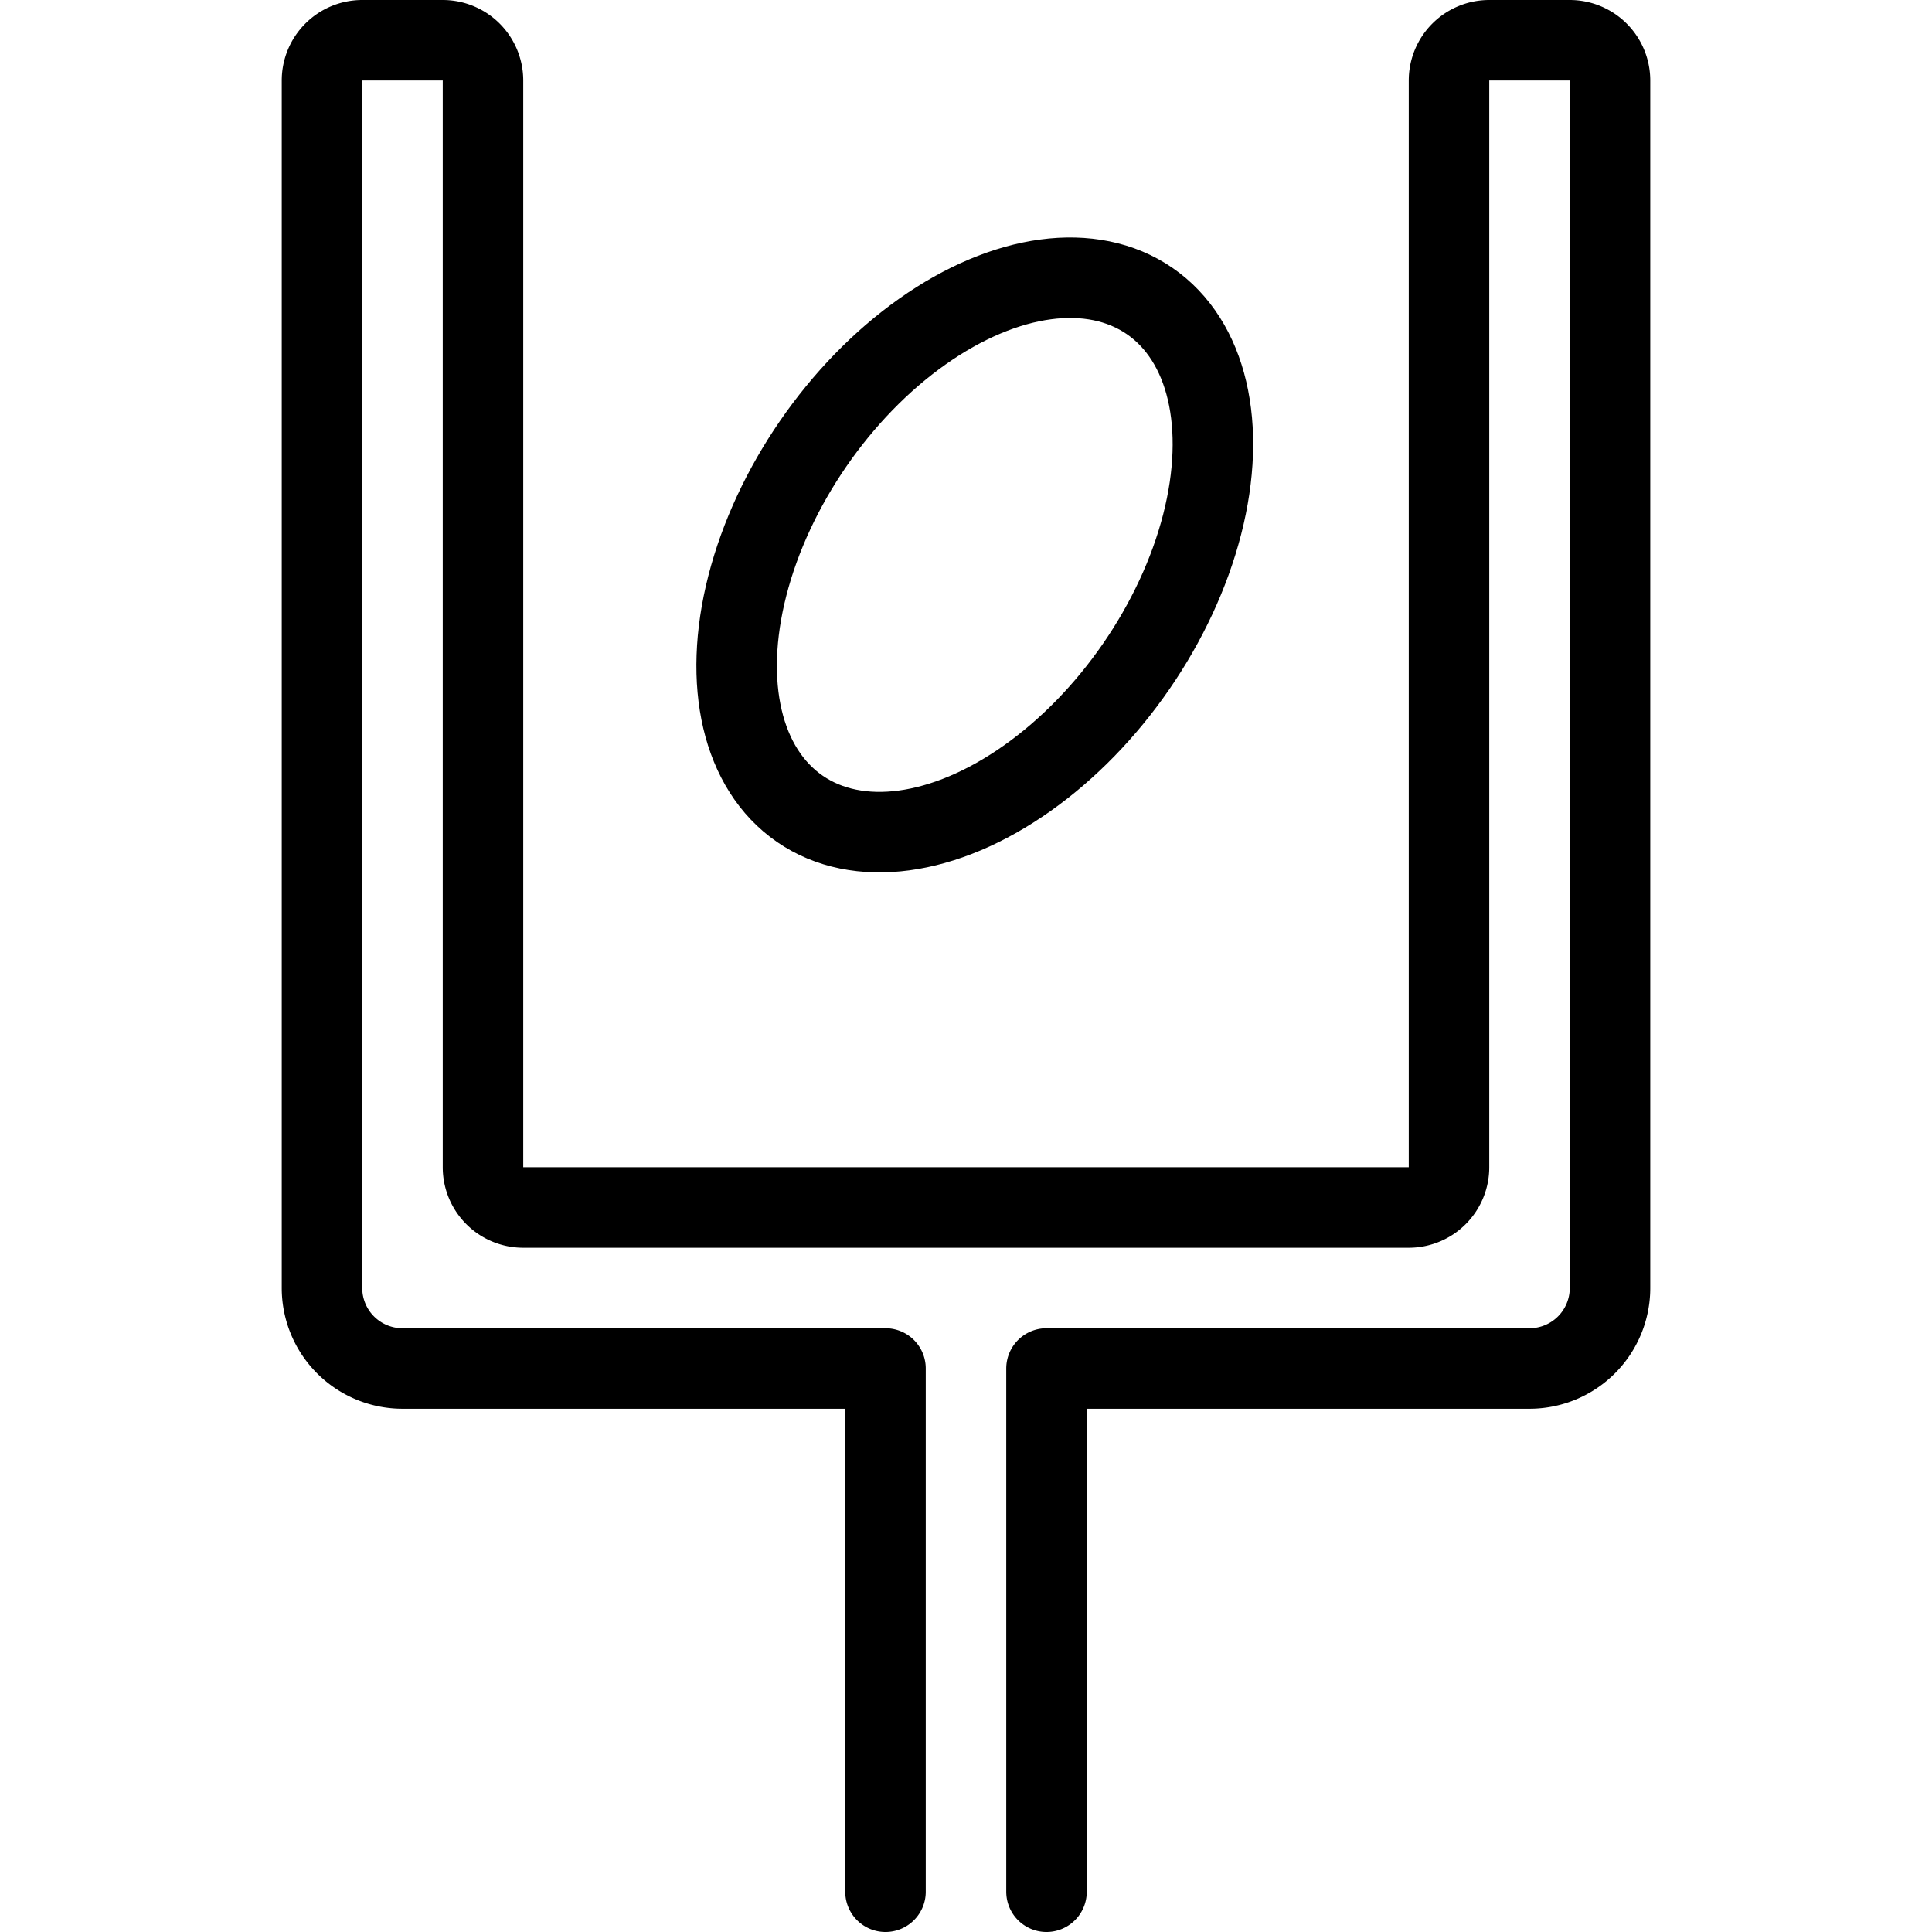
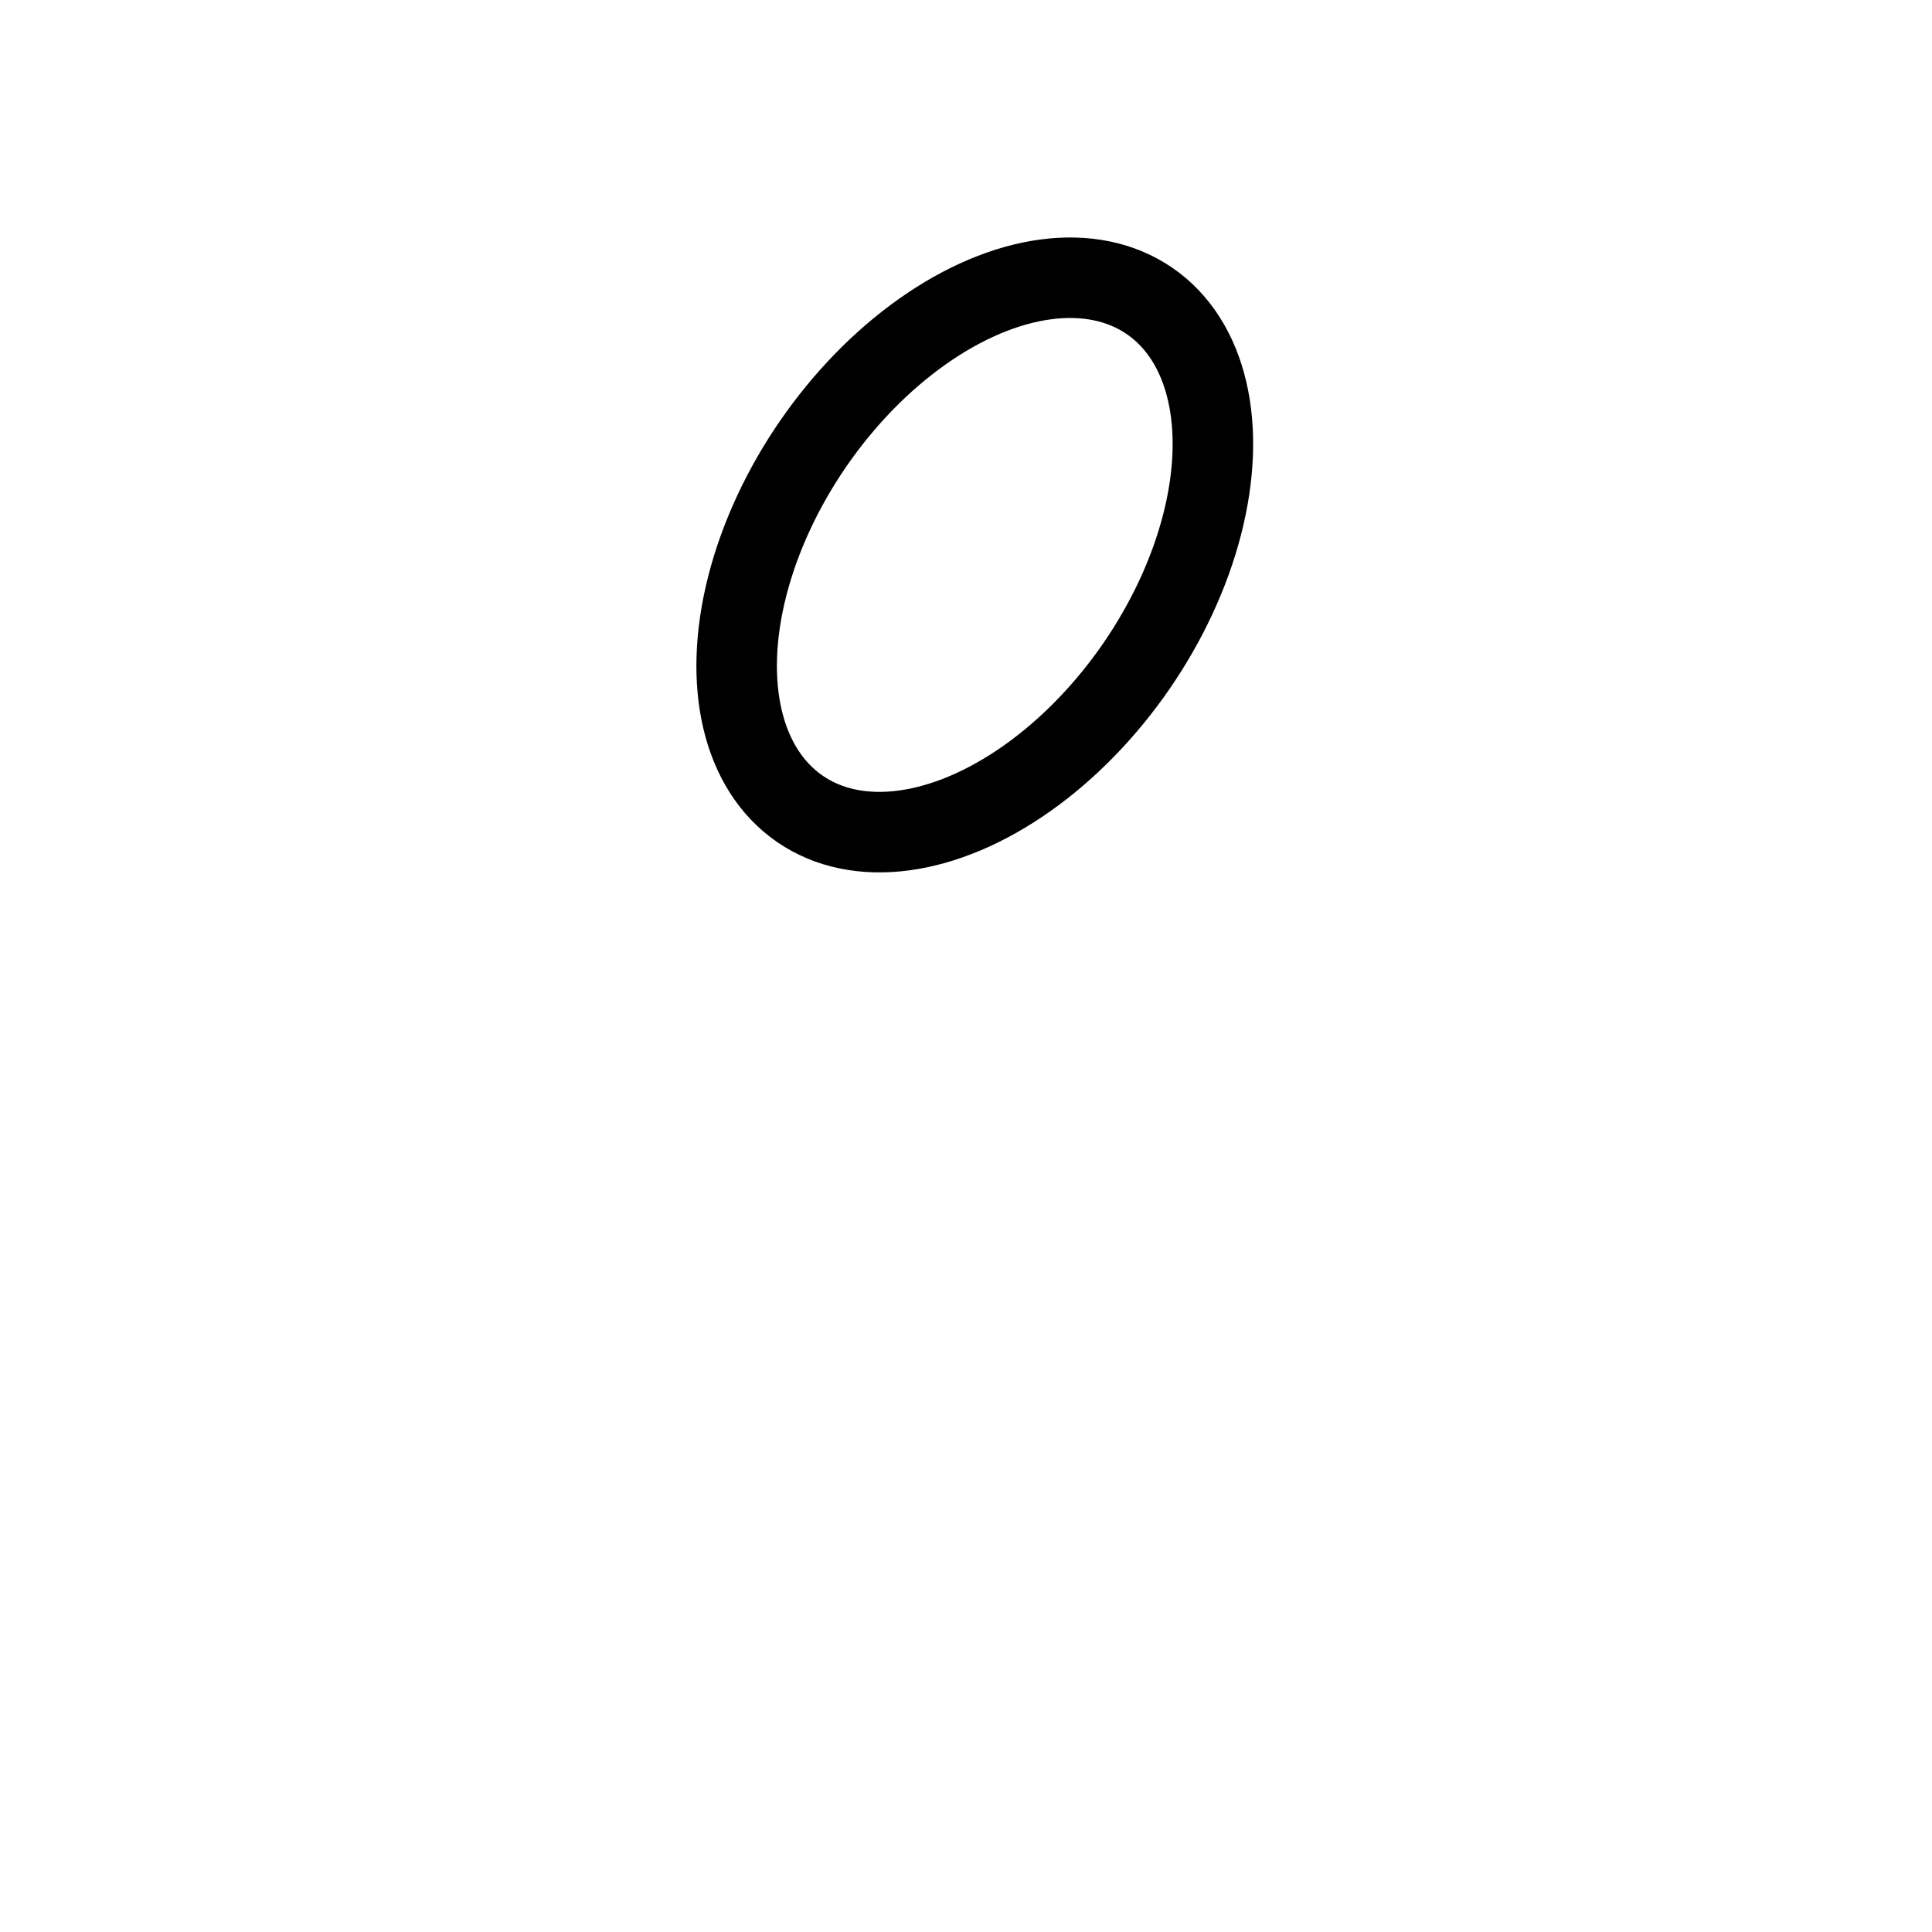
<svg xmlns="http://www.w3.org/2000/svg" id="Light" viewBox="0 0 24 24">
  <g transform="matrix(1,0,0,1,0,0)">
    <defs>
      <style>.cls-1{fill:none;stroke:#000000;stroke-linecap:round;stroke-linejoin:round;}</style>
    </defs>
    <title>american-football-goal</title>
    <ellipse class="cls-1" cx="12.109" cy="6.893" rx="3.83" ry="2.437" transform="translate(-0.438 12.953) rotate(-55.428)" />
-     <path class="cls-1" d="M13,23.5V17h6a1,1,0,0,0,1-1V1a.5.5,0,0,0-.5-.5h-1A.5.5,0,0,0,18,1V14.5a.5.5,0,0,1-.5.5H6.5a.5.5,0,0,1-.5-.5V1A.5.5,0,0,0,5.5.5h-1A.5.5,0,0,0,4,1V16a1,1,0,0,0,1,1h6v6.5" />
  </g>
</svg>